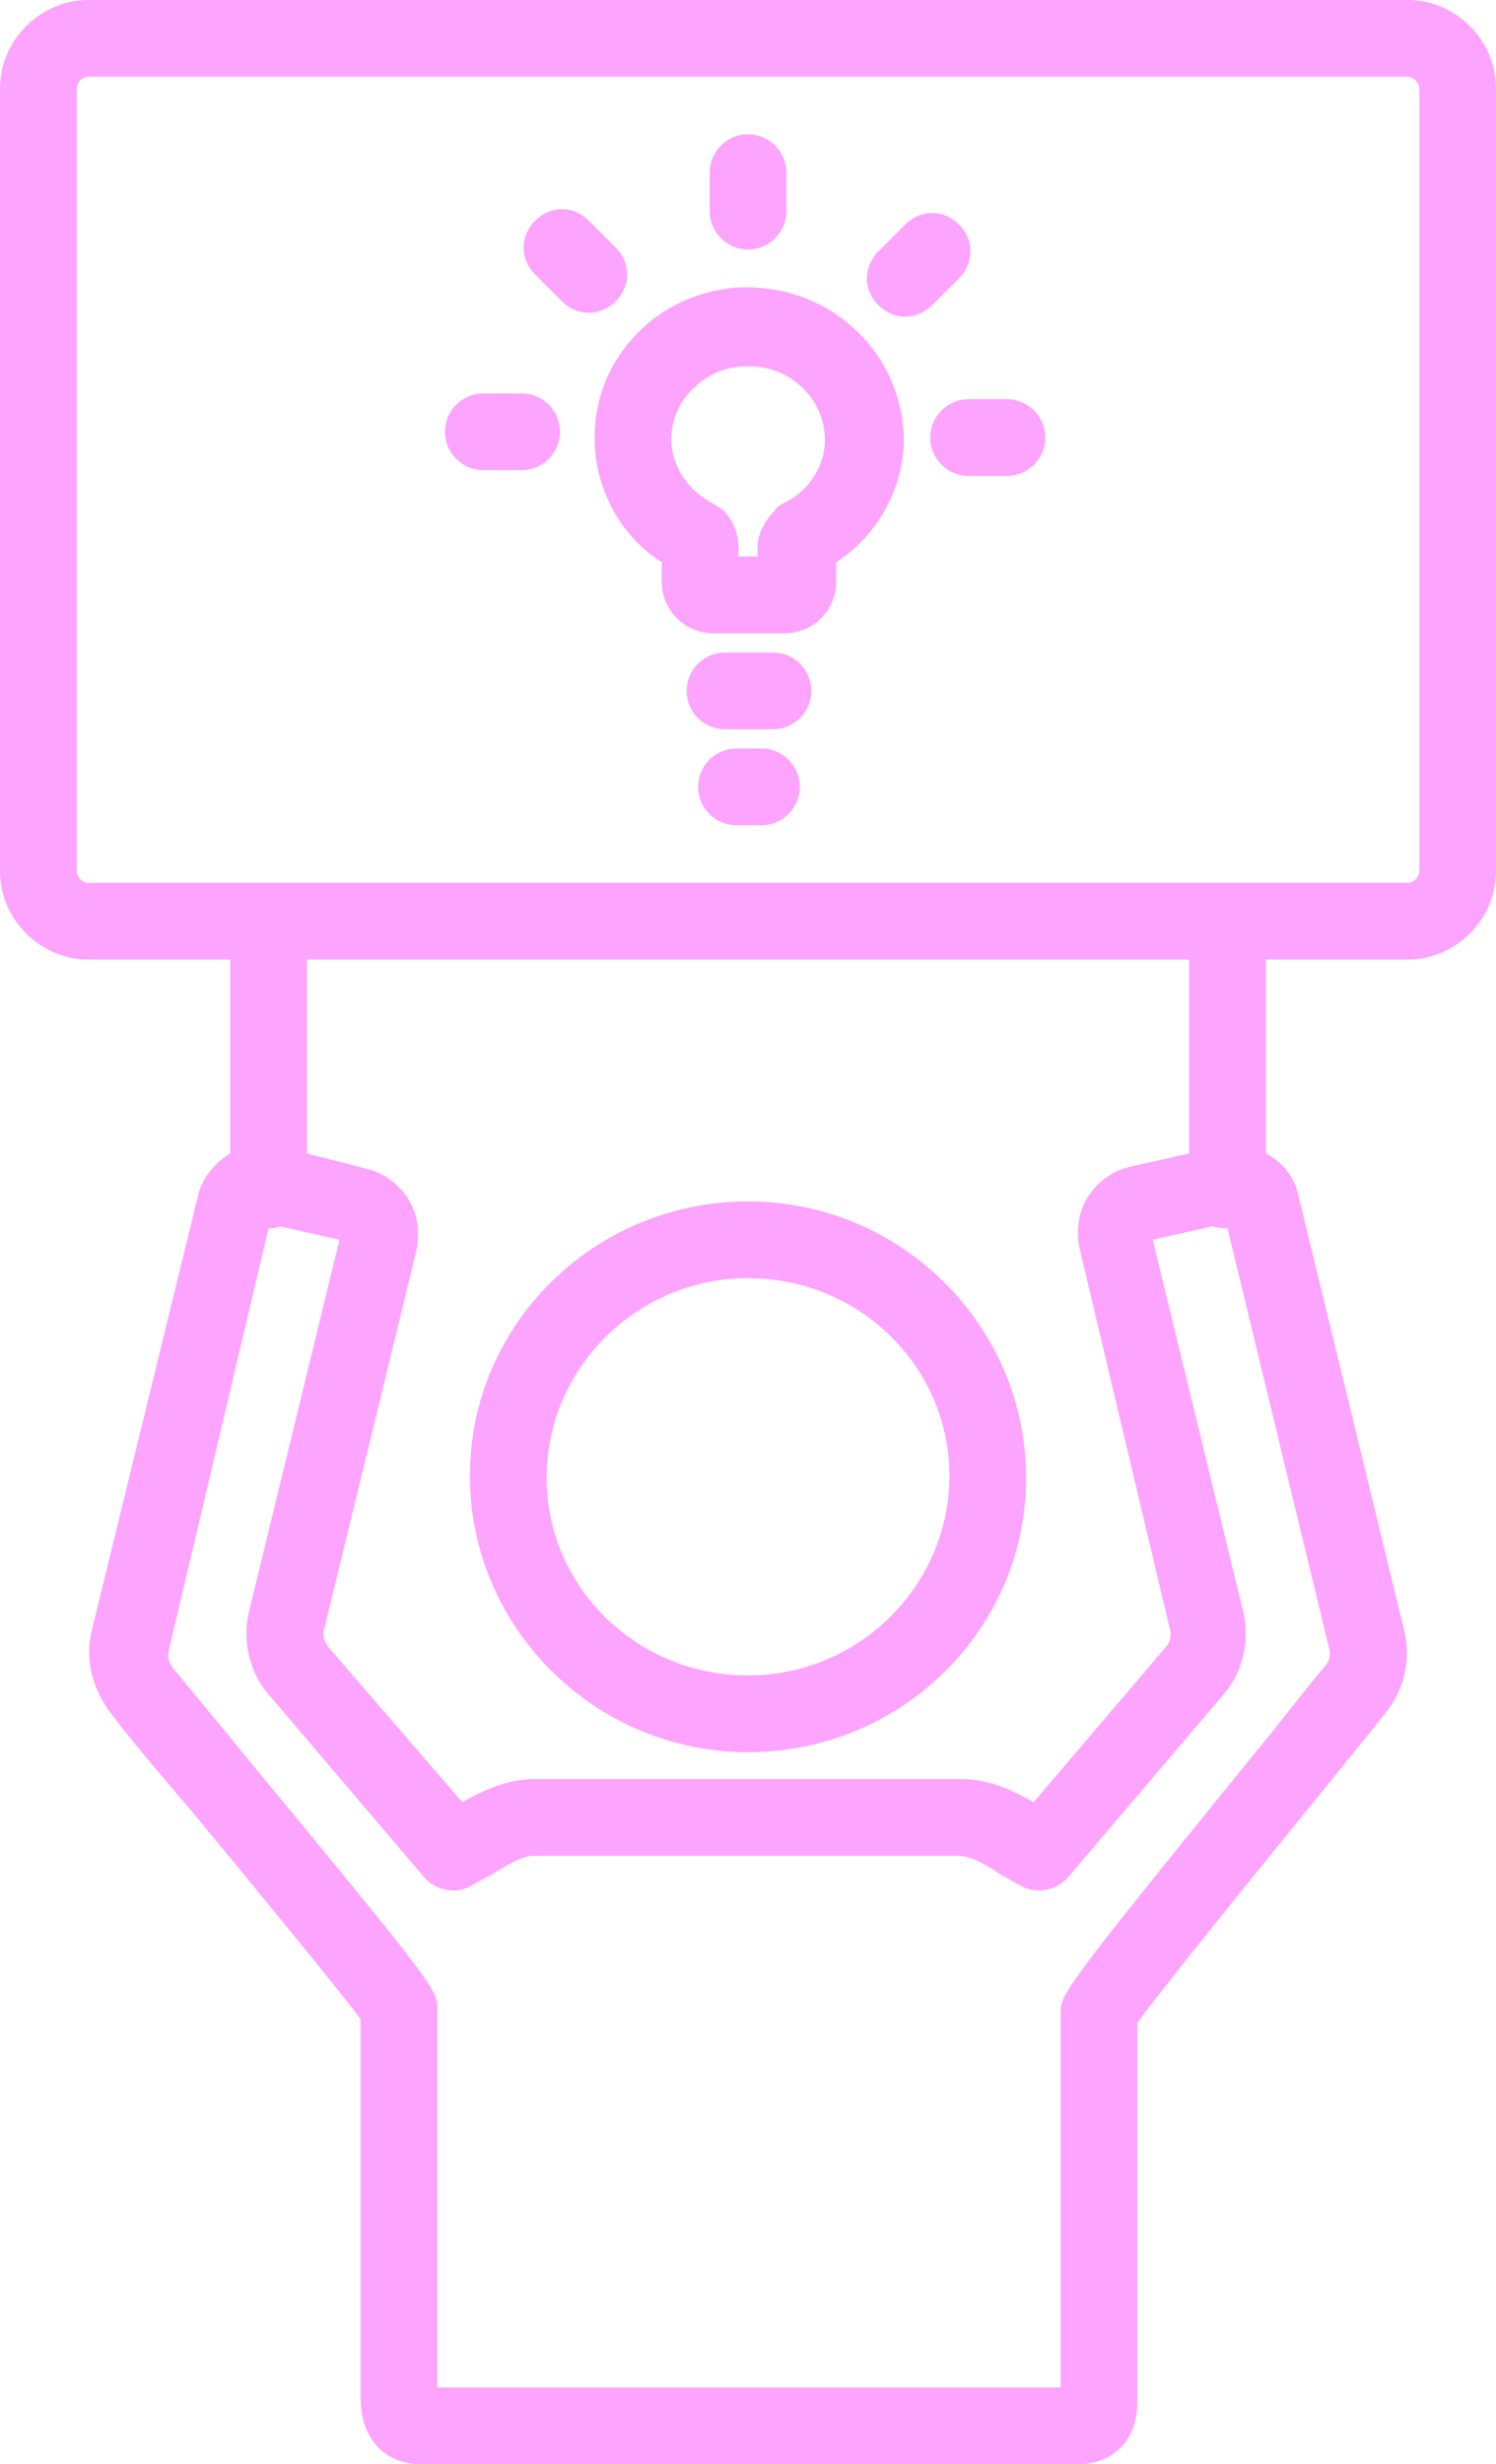
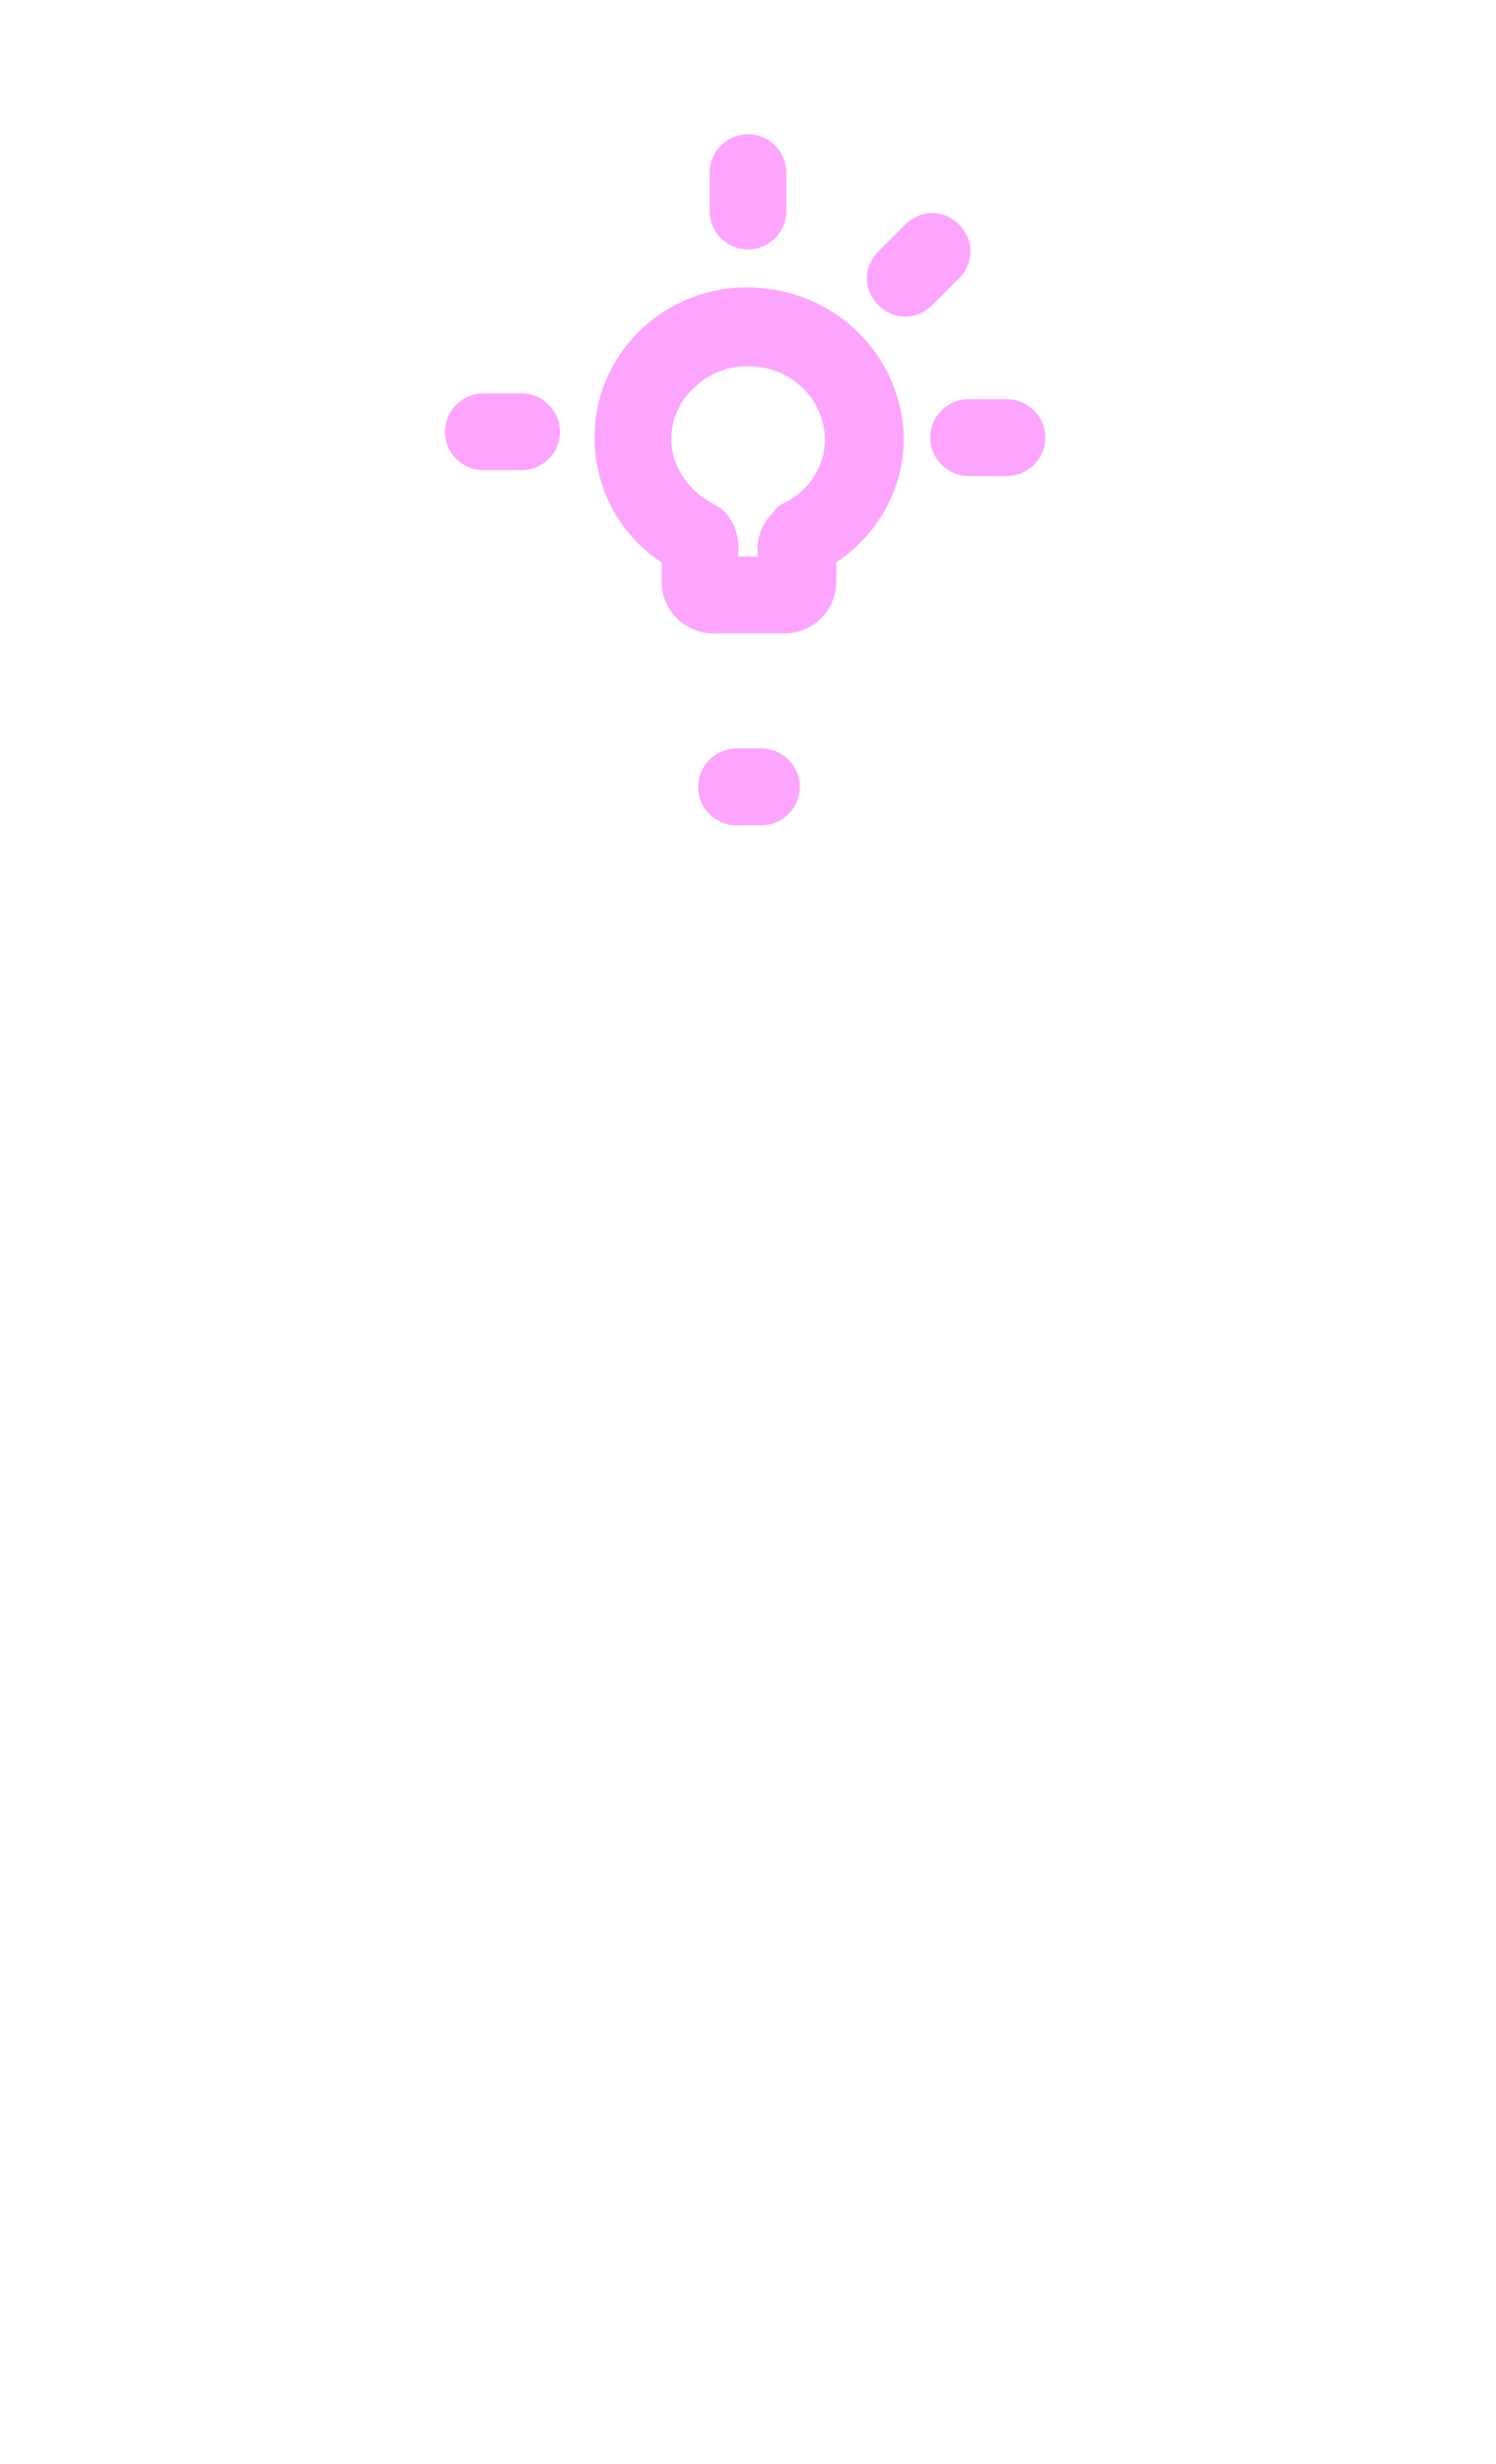
<svg xmlns="http://www.w3.org/2000/svg" fill="#fda4ff" height="128.4" preserveAspectRatio="xMidYMid meet" version="1" viewBox="25.0 0.0 78.0 128.4" width="78" zoomAndPan="magnify">
  <g id="change1_1">
-     <path d="M64,91.3c8,0,14.5-6.4,14.5-14.3S72,62.6,64,62.6S49.5,69,49.5,76.9S56,91.3,64,91.3z M64,66.6c5.8,0,10.5,4.6,10.5,10.3 S69.8,87.3,64,87.3s-10.5-4.6-10.5-10.3S58.2,66.6,64,66.6z" />
-   </g>
+     </g>
  <g id="change1_2">
-     <path d="M98.4,0H29.6C27.1,0,25,2.1,25,4.6v40.8c0,2.5,2.1,4.6,4.6,4.6H37v10.1c-0.8,0.5-1.5,1.3-1.7,2.3l-5.5,22.5 c-0.4,1.5,0,3.1,1,4.4c0.9,1.2,2.5,3.1,4.3,5.2c2.9,3.5,7.5,9.1,8.7,10.7v19.7c0,2.6,1.7,3.5,3.1,3.5h34.3c1.5,0,3.1-0.9,3.1-3.3 v-19.7c1.3-1.8,6.9-8.7,10-12.5c1.2-1.5,2.2-2.7,2.9-3.6c1-1.2,1.4-2.8,1-4.4l-5.5-22.6c-0.2-1-0.9-1.8-1.7-2.2V50h7.4 c2.5,0,4.6-2.1,4.6-4.6V4.6C103,2.1,100.9,0,98.4,0z M94.3,85.9c0.1,0.3,0,0.7-0.2,0.9c-0.7,0.8-1.7,2.1-2.9,3.6 c-10.9,13.4-10.9,13.5-10.9,14.5v19.5H47.8v-19.7c0-1,0-1.1-9.6-12.7c-1.7-2.1-3.3-4-4.2-5.1c-0.2-0.3-0.3-0.6-0.2-0.9L39,64 c0,0,0,0,0,0c0.2,0,0.4,0,0.6-0.1l3.1,0.7l-4.7,19.3c-0.4,1.6,0,3.3,1.1,4.5l8,9.4c0.6,0.7,1.6,0.9,2.4,0.5c0.3-0.2,0.7-0.4,1.1-0.6 c0.8-0.5,1.6-1,2.2-1h22.2c0.6,0,1.5,0.5,2.2,1c0.4,0.2,0.7,0.4,1.1,0.6c0.8,0.4,1.8,0.2,2.4-0.5l8-9.4c1.1-1.2,1.5-2.9,1.1-4.5 l-4.7-19.3l3.1-0.7C88.6,64,88.8,64,89,64c0,0,0,0,0,0L94.3,85.9z M87,60.1l-3.1,0.7c-0.9,0.2-1.7,0.8-2.2,1.6 c-0.5,0.8-0.6,1.8-0.4,2.7L86,84.9c0.1,0.3,0,0.7-0.2,0.9l-6.9,8.1c-1.1-0.6-2.3-1.2-3.8-1.2H52.9c-1.5,0-2.7,0.6-3.8,1.2l-7-8.1 c-0.2-0.3-0.3-0.6-0.2-0.9l4.8-19.7c0.2-0.9,0.1-1.9-0.4-2.7c-0.5-0.8-1.3-1.4-2.2-1.6L41,60.1V50h46V60.1z M99,45.4 c0,0.3-0.3,0.6-0.6,0.6H29.6c-0.3,0-0.6-0.3-0.6-0.6V4.6C29,4.3,29.3,4,29.6,4h68.8C98.7,4,99,4.3,99,4.6V45.4z" />
-   </g>
+     </g>
  <g id="change1_3">
    <path d="M64.6,15c-2.2-0.2-4.5,0.6-6.1,2.1c-1.6,1.5-2.5,3.5-2.5,5.7c0,2.6,1.3,5.1,3.5,6.5v1c0,1.5,1.2,2.7,2.7,2.7h3.7 c1.5,0,2.7-1.2,2.7-2.7v-1c2.3-1.5,3.7-4.2,3.5-6.9C71.8,18.4,68.6,15.3,64.6,15z M65.9,26.2L65.9,26.2c-0.2,0.1-0.4,0.2-0.5,0.4 c-0.5,0.5-0.9,1.2-0.9,1.9V29h-1v-0.5c0-0.7-0.3-1.5-0.9-2l0,0c-0.2-0.1-0.3-0.2-0.5-0.3c-1.3-0.7-2.1-2-2.1-3.3c0-1,0.4-2,1.2-2.7 c0.8-0.8,1.9-1.2,3.1-1.1c2,0.1,3.6,1.7,3.7,3.6C68.1,24.1,67.3,25.5,65.9,26.2z" />
  </g>
  <g id="change1_4">
    <path d="M64.7,39h-1.3c-1.1,0-2,0.9-2,2s0.9,2,2,2h1.3c1.1,0,2-0.9,2-2S65.8,39,64.7,39z" />
  </g>
  <g id="change1_5">
-     <path d="M65.3,34h-2.5c-1.1,0-2,0.9-2,2s0.9,2,2,2h2.5c1.1,0,2-0.9,2-2S66.4,34,65.3,34z" />
-   </g>
+     </g>
  <g id="change1_6">
    <path d="M64,13c1.1,0,2-0.9,2-2V9c0-1.1-0.9-2-2-2s-2,0.9-2,2v2C62,12.1,62.9,13,64,13z" />
  </g>
  <g id="change1_7">
    <path d="M75,14.5c0.8-0.8,0.8-2,0-2.8s-2-0.8-2.8,0l-1.4,1.4c-0.8,0.8-0.8,2,0,2.8c0.4,0.4,0.9,0.6,1.4,0.6s1-0.2,1.4-0.6L75,14.5z" />
  </g>
  <g id="change1_8">
    <path d="M77.5,20.8h-2c-1.1,0-2,0.9-2,2s0.9,2,2,2h2c1.1,0,2-0.9,2-2S78.6,20.8,77.5,20.8z" />
  </g>
  <g id="change1_9">
    <path d="M52.2,20.5h-2c-1.1,0-2,0.9-2,2s0.9,2,2,2h2c1.1,0,2-0.9,2-2S53.3,20.5,52.2,20.5z" />
  </g>
  <g id="change1_10">
-     <path d="M57.1,12.9l-1.4-1.4c-0.8-0.8-2-0.8-2.8,0s-0.8,2,0,2.8l1.4,1.4c0.4,0.4,0.9,0.6,1.4,0.6s1-0.2,1.4-0.6 C57.9,14.9,57.9,13.7,57.1,12.9z" />
-   </g>
+     </g>
</svg>